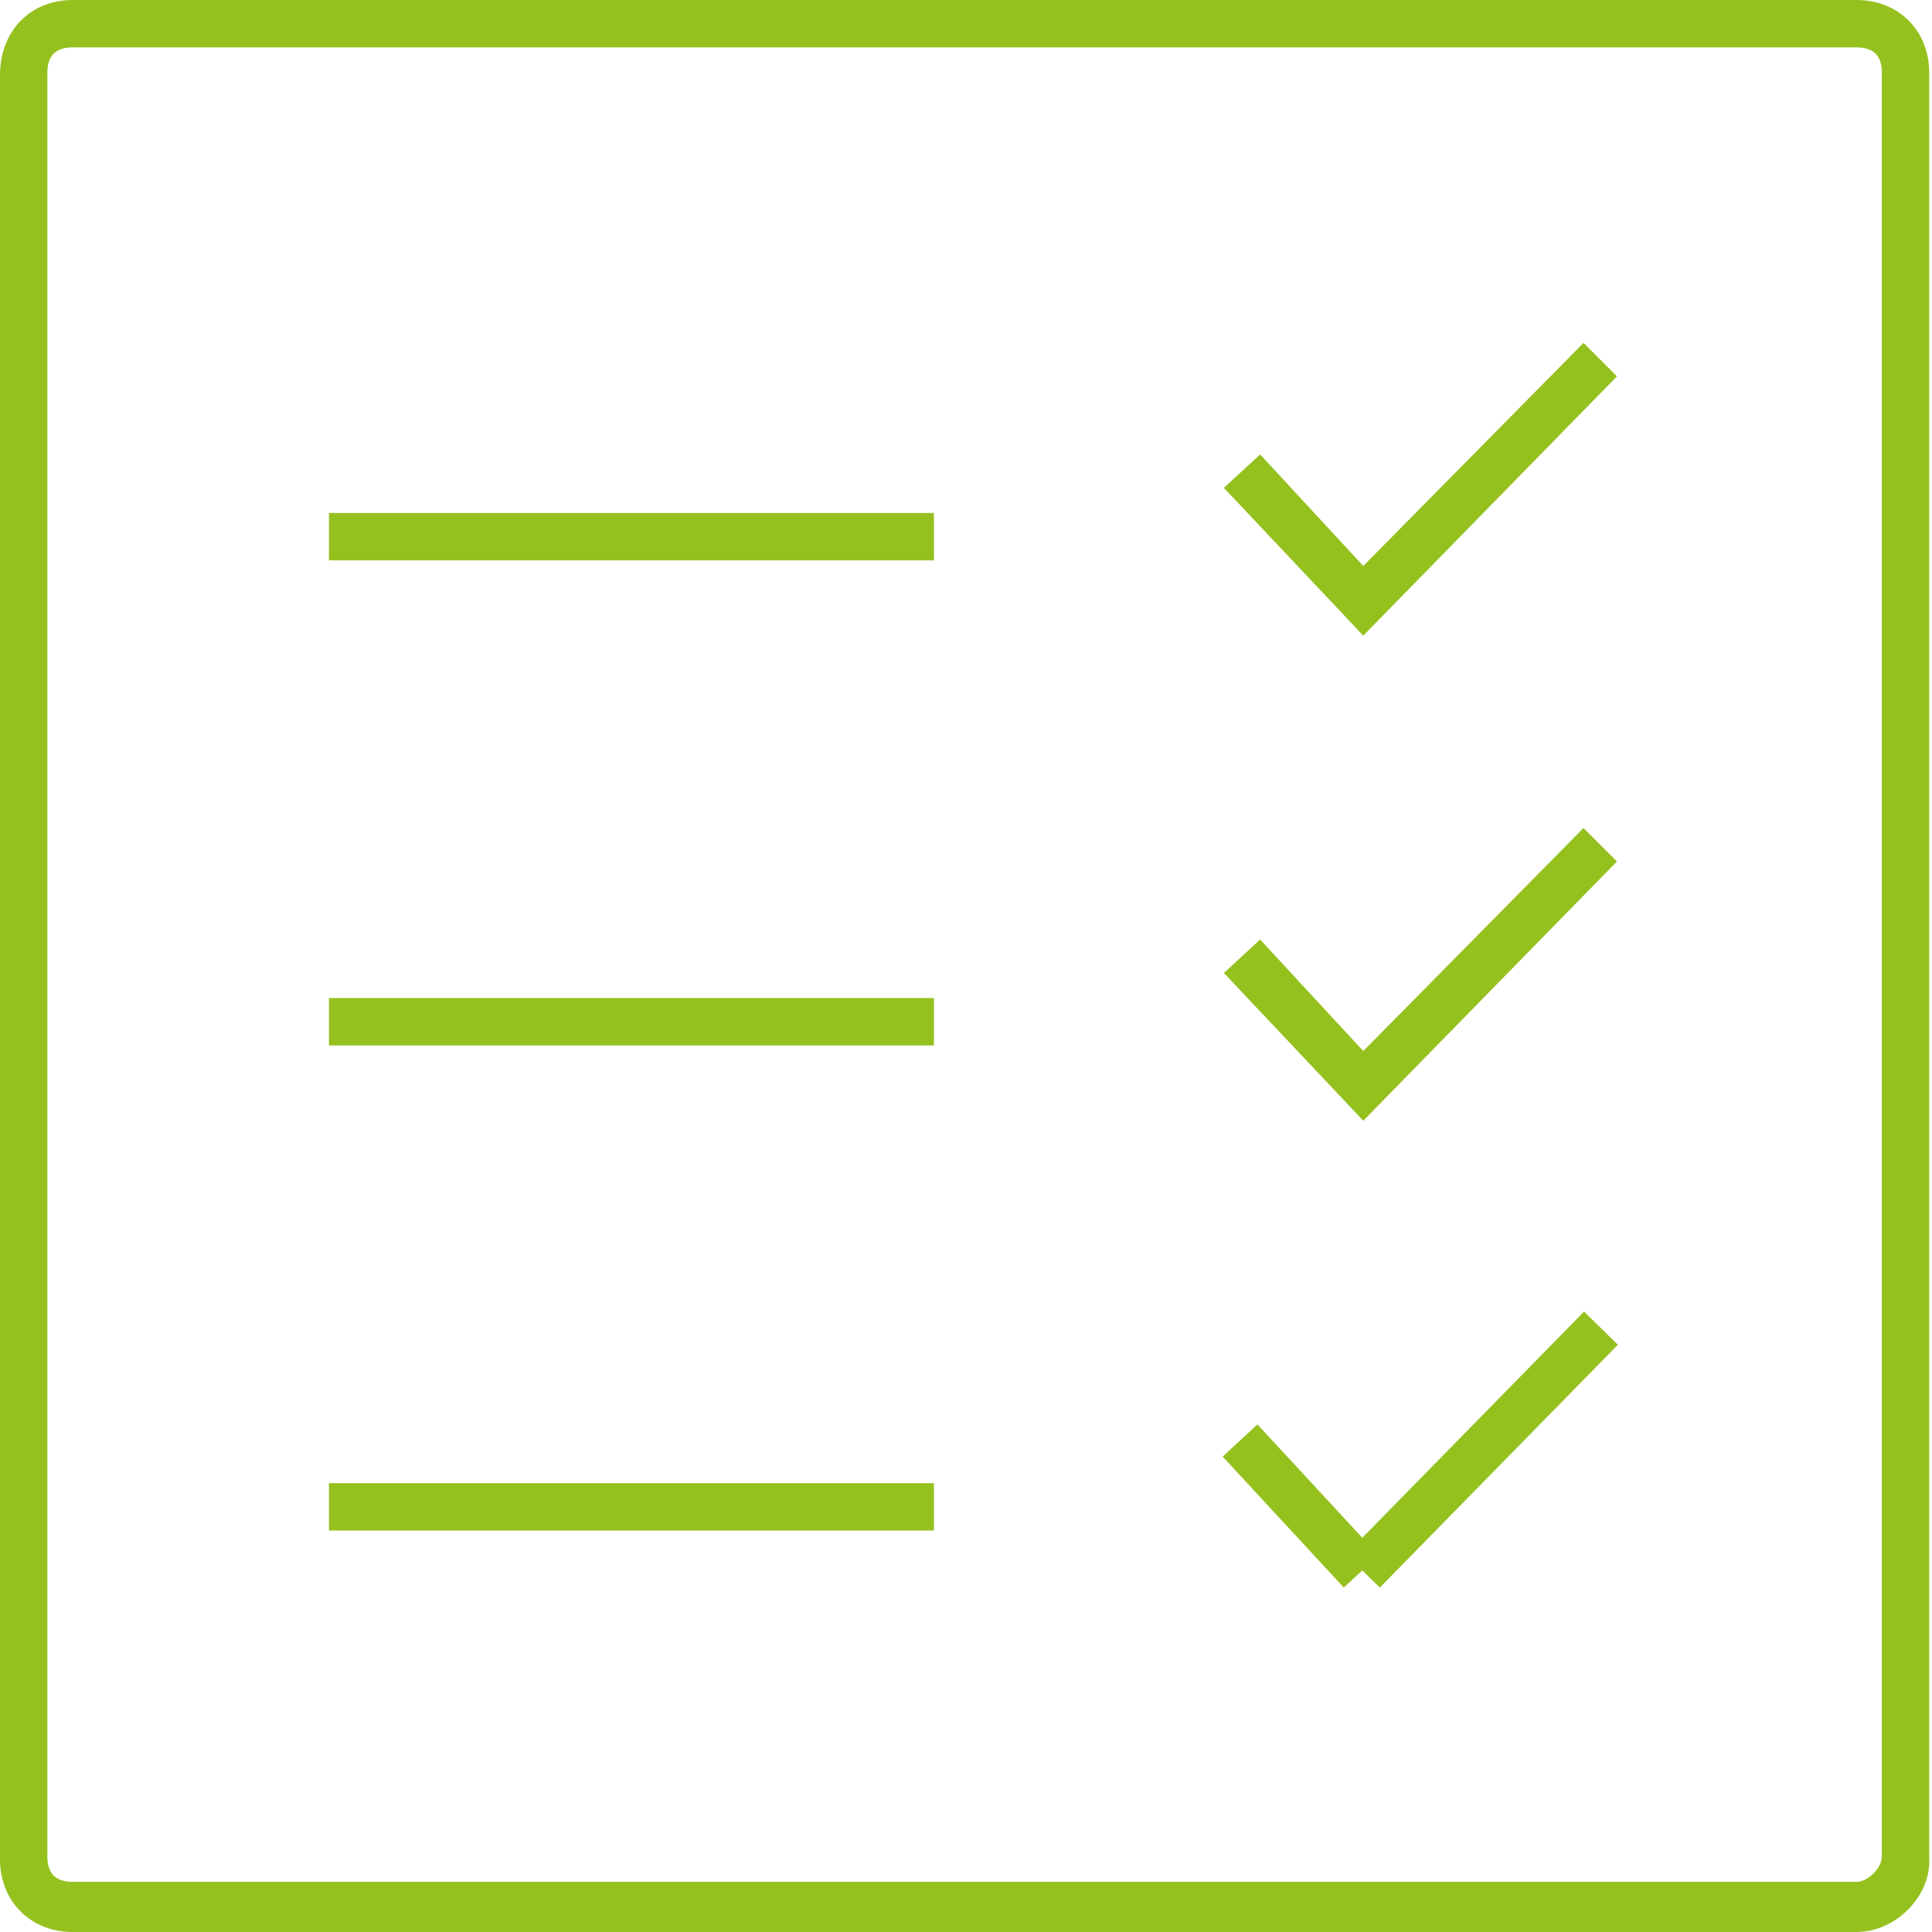
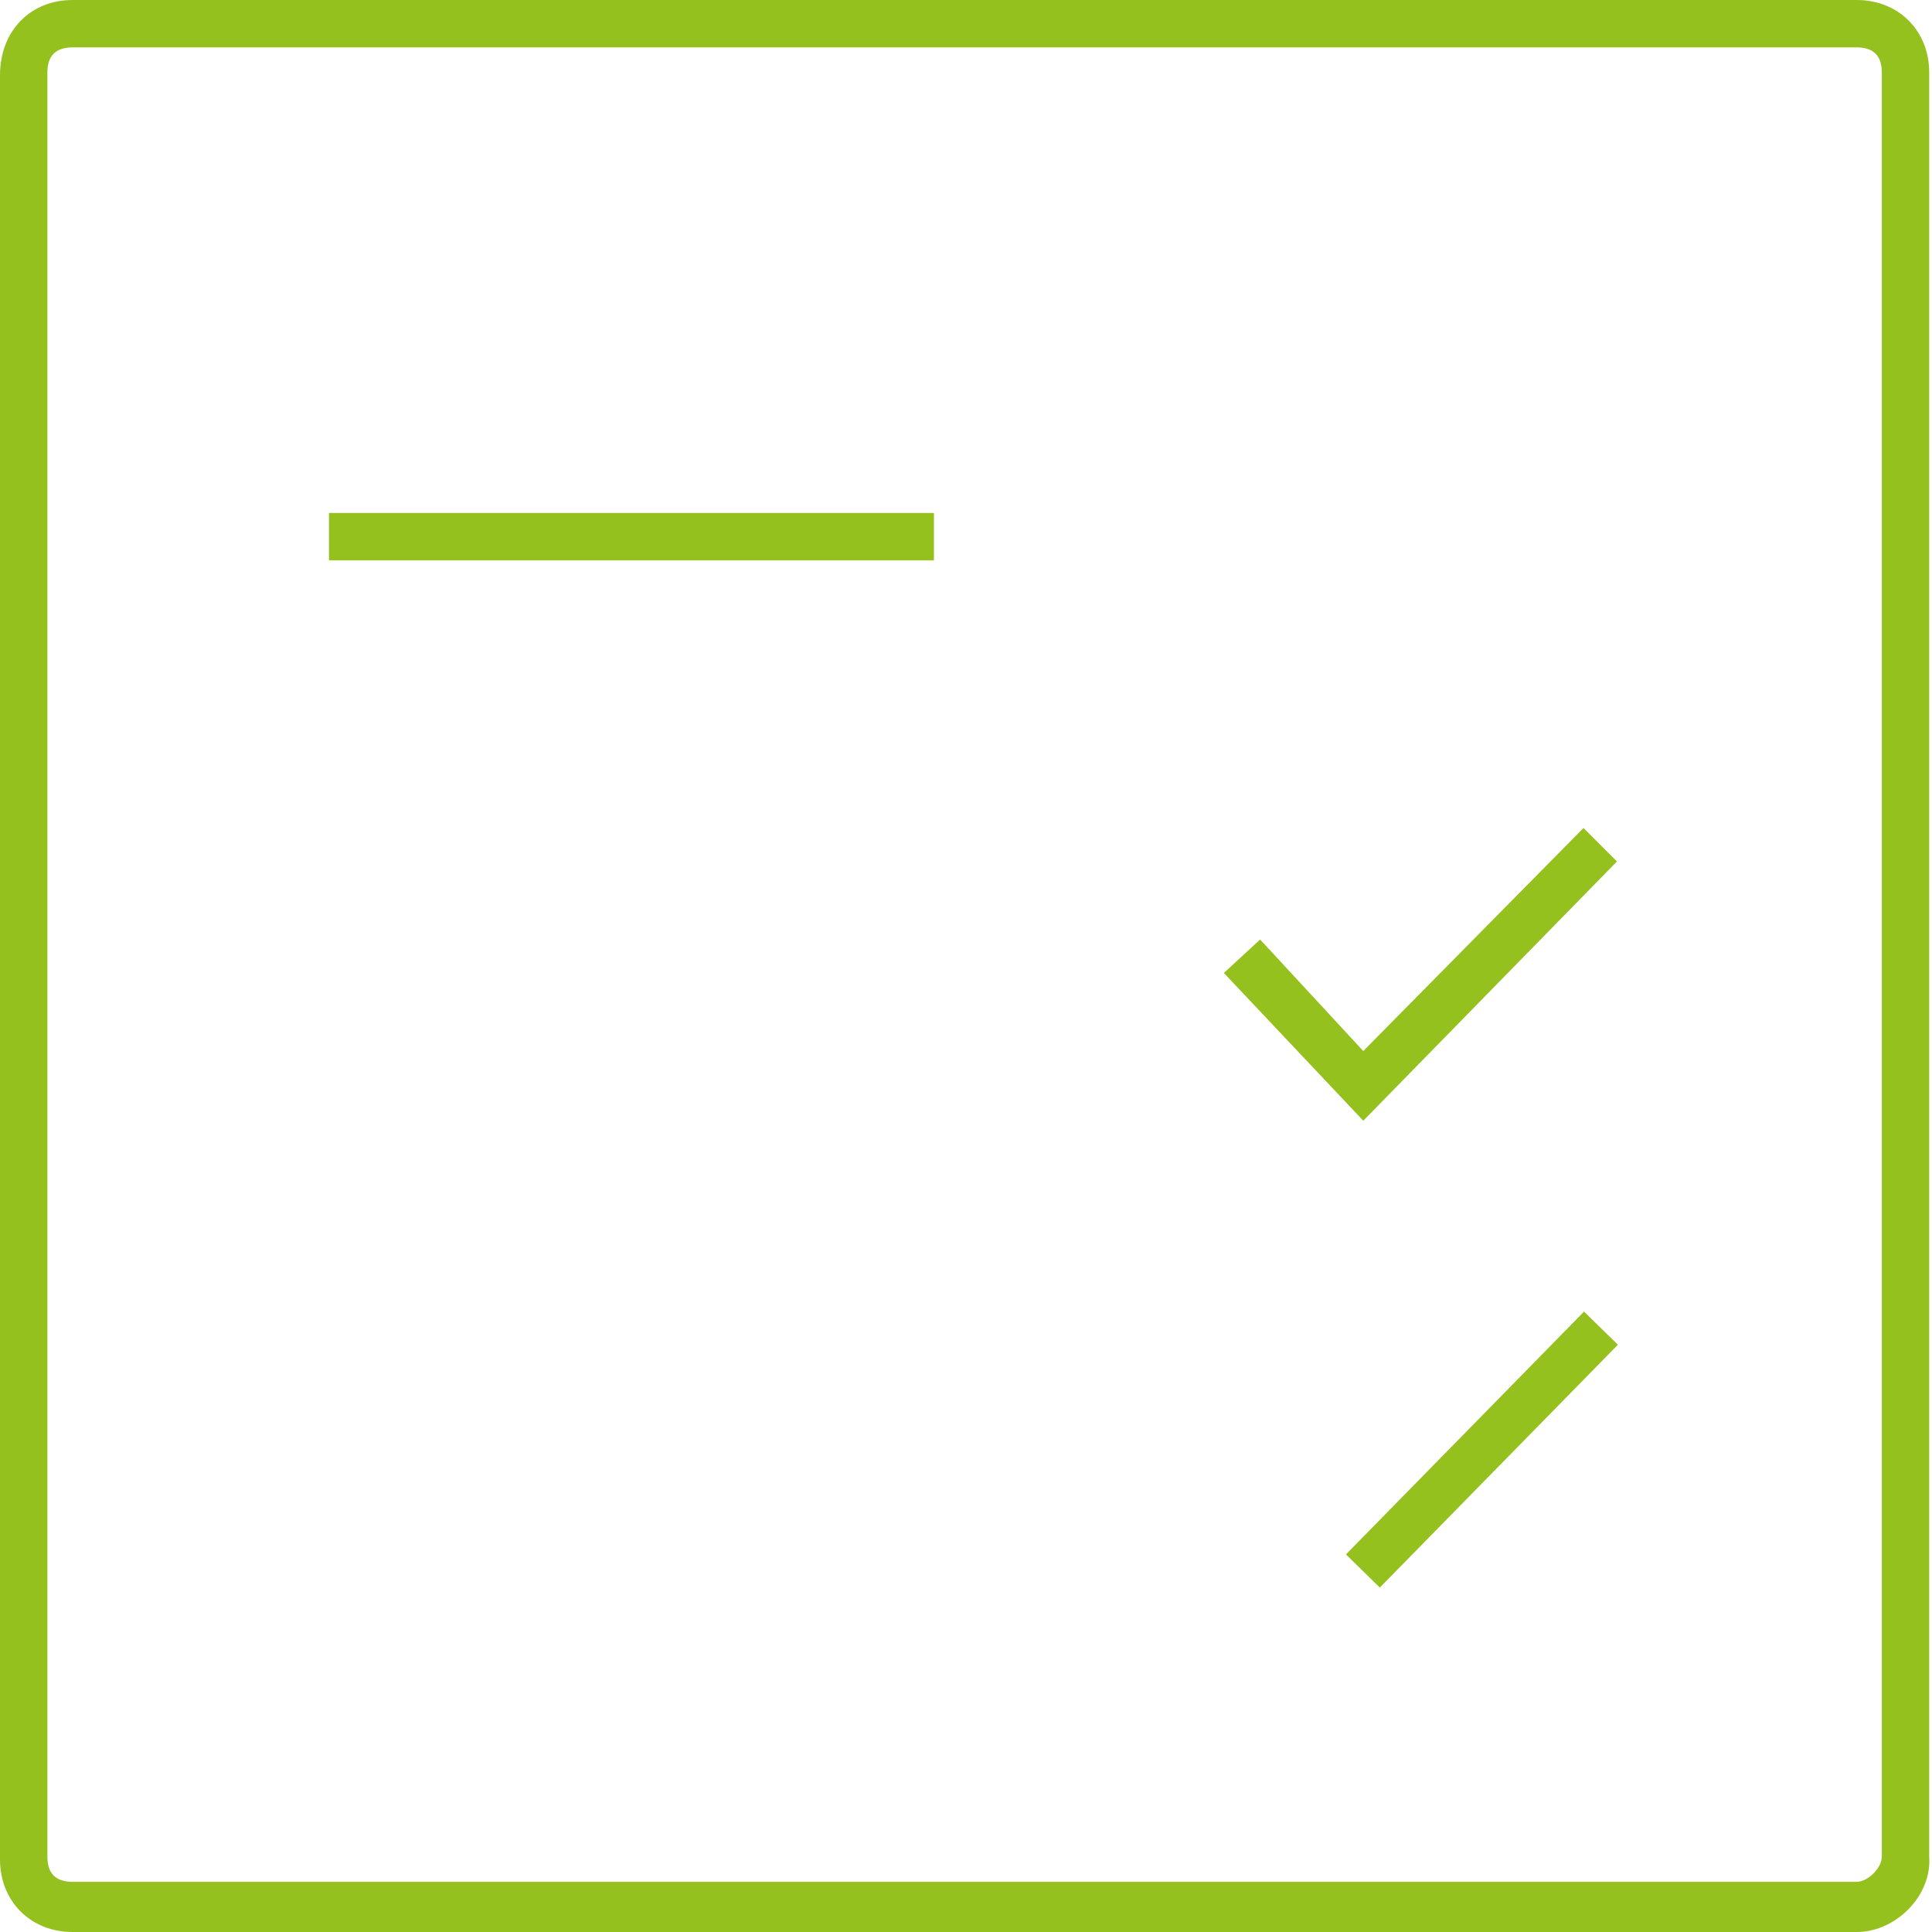
<svg xmlns="http://www.w3.org/2000/svg" version="1.1" id="Warstwa_1" x="0px" y="0px" width="69.3px" height="69.3px" viewBox="0 0 69.3 69.3" style="enable-background:new 0 0 69.3 69.3;" xml:space="preserve">
  <style type="text/css">

	.st0{fill:none;stroke:#95C11F;stroke-width:5;stroke-miterlimit:10;}
	.st1{display:none;fill:none;stroke:#95C11F;stroke-width:5;stroke-miterlimit:10;}
	.st2{fill:#95C11F;}
	.st3{fill-rule:evenodd;clip-rule:evenodd;fill:#95C11F;}

</style>
  <g>
    <path class="st2" d="M66.6,69.3h-64c-1.5,0-2.6-1.1-2.6-2.6v-64C0,1.1,1.1,0,2.6,0h64c1.5,0,2.6,1.1,2.6,2.6v64   C69.3,68,68,69.3,66.6,69.3z M2.6,1.7c-0.6,0-0.9,0.3-0.9,0.9v64c0,0.6,0.3,0.9,0.9,0.9h64c0.4,0,0.9-0.5,0.9-0.9v-64   c0-0.6-0.3-0.9-0.9-0.9H2.6z" />
    <g>
-       <rect x="11.8" y="53.2" class="st2" width="21.7" height="1.7" />
-       <rect x="43.5" y="53.2" transform="matrix(0.679 0.734 -0.734 0.679 54.616 -16.959)" class="st2" width="6.4" height="1.7" />
      <rect x="52.3" y="45.9" transform="matrix(0.714 0.7 -0.7 0.714 51.607 -22.337)" class="st2" width="1.7" height="12.2" />
    </g>
    <g>
-       <rect x="11.8" y="35.8" class="st2" width="21.7" height="1.7" />
      <polygon class="st2" points="48.9,40.2 43.9,34.9 45.2,33.7 48.9,37.7 56.8,29.7 58,30.9   " />
    </g>
    <g>
      <rect x="11.8" y="18.4" class="st2" width="21.7" height="1.7" />
-       <polygon class="st2" points="48.9,22.8 43.9,17.5 45.2,16.3 48.9,20.3 56.8,12.3 58,13.5   " />
    </g>
  </g>
</svg>